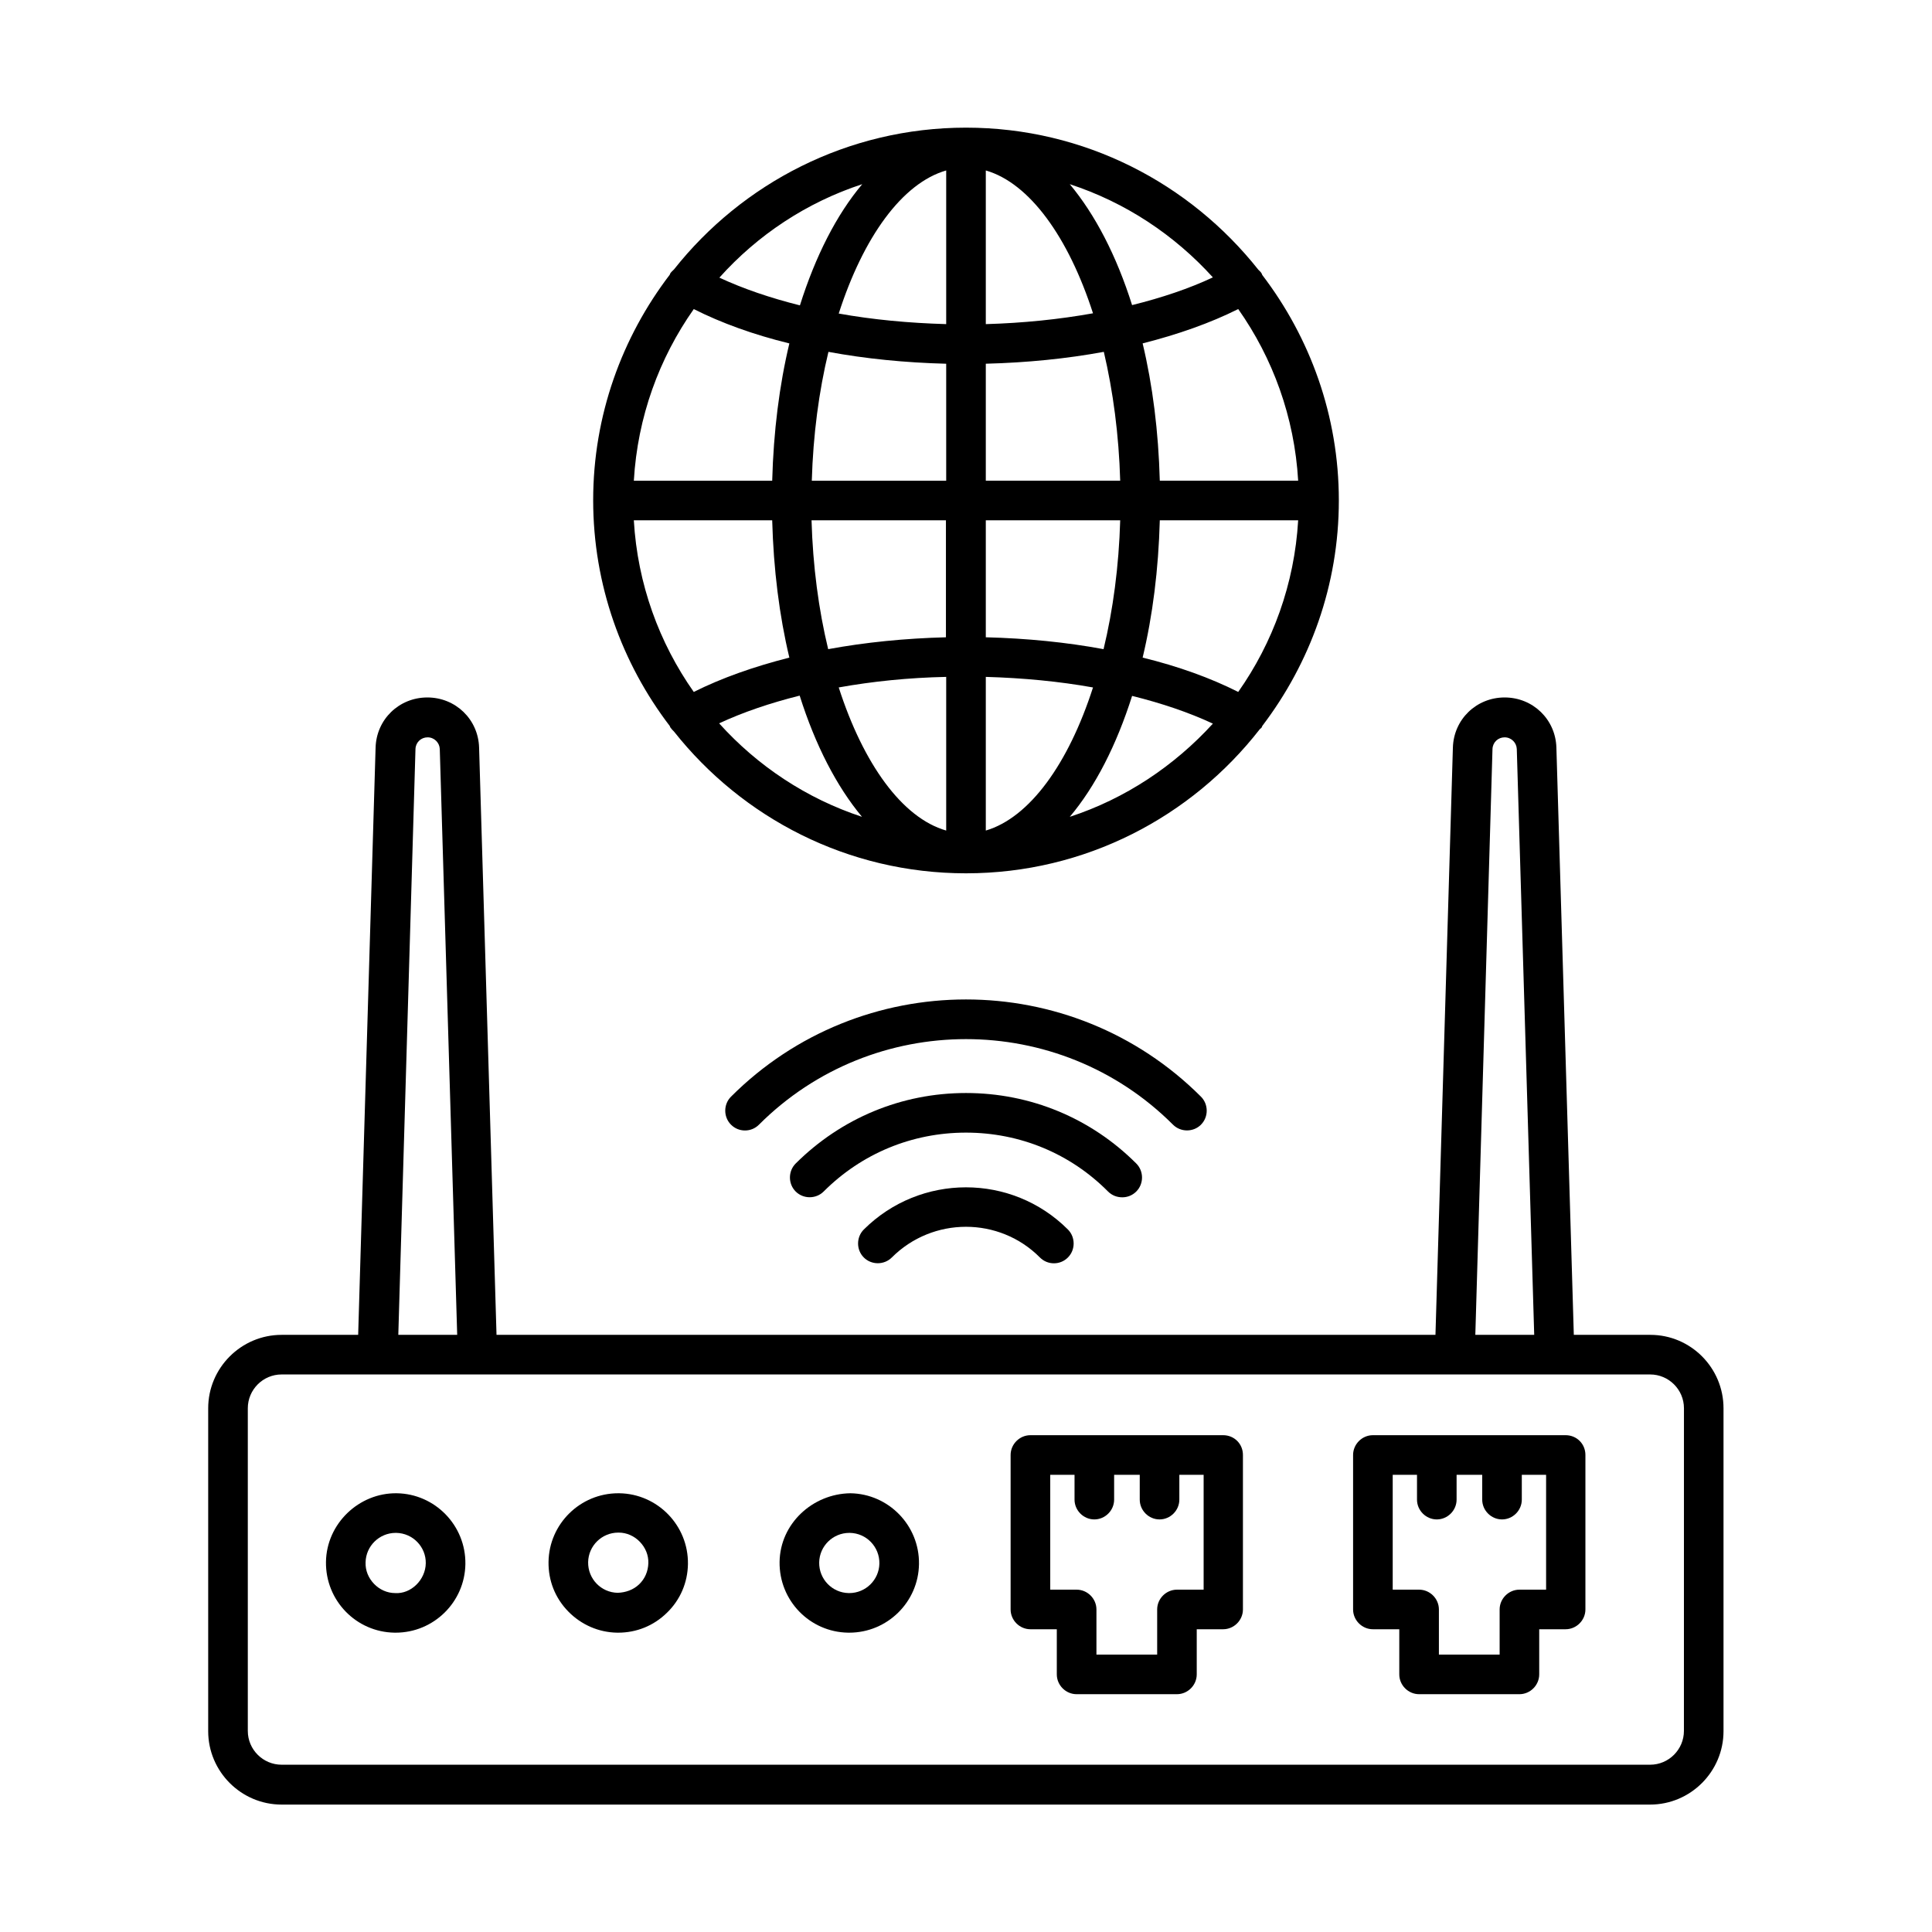
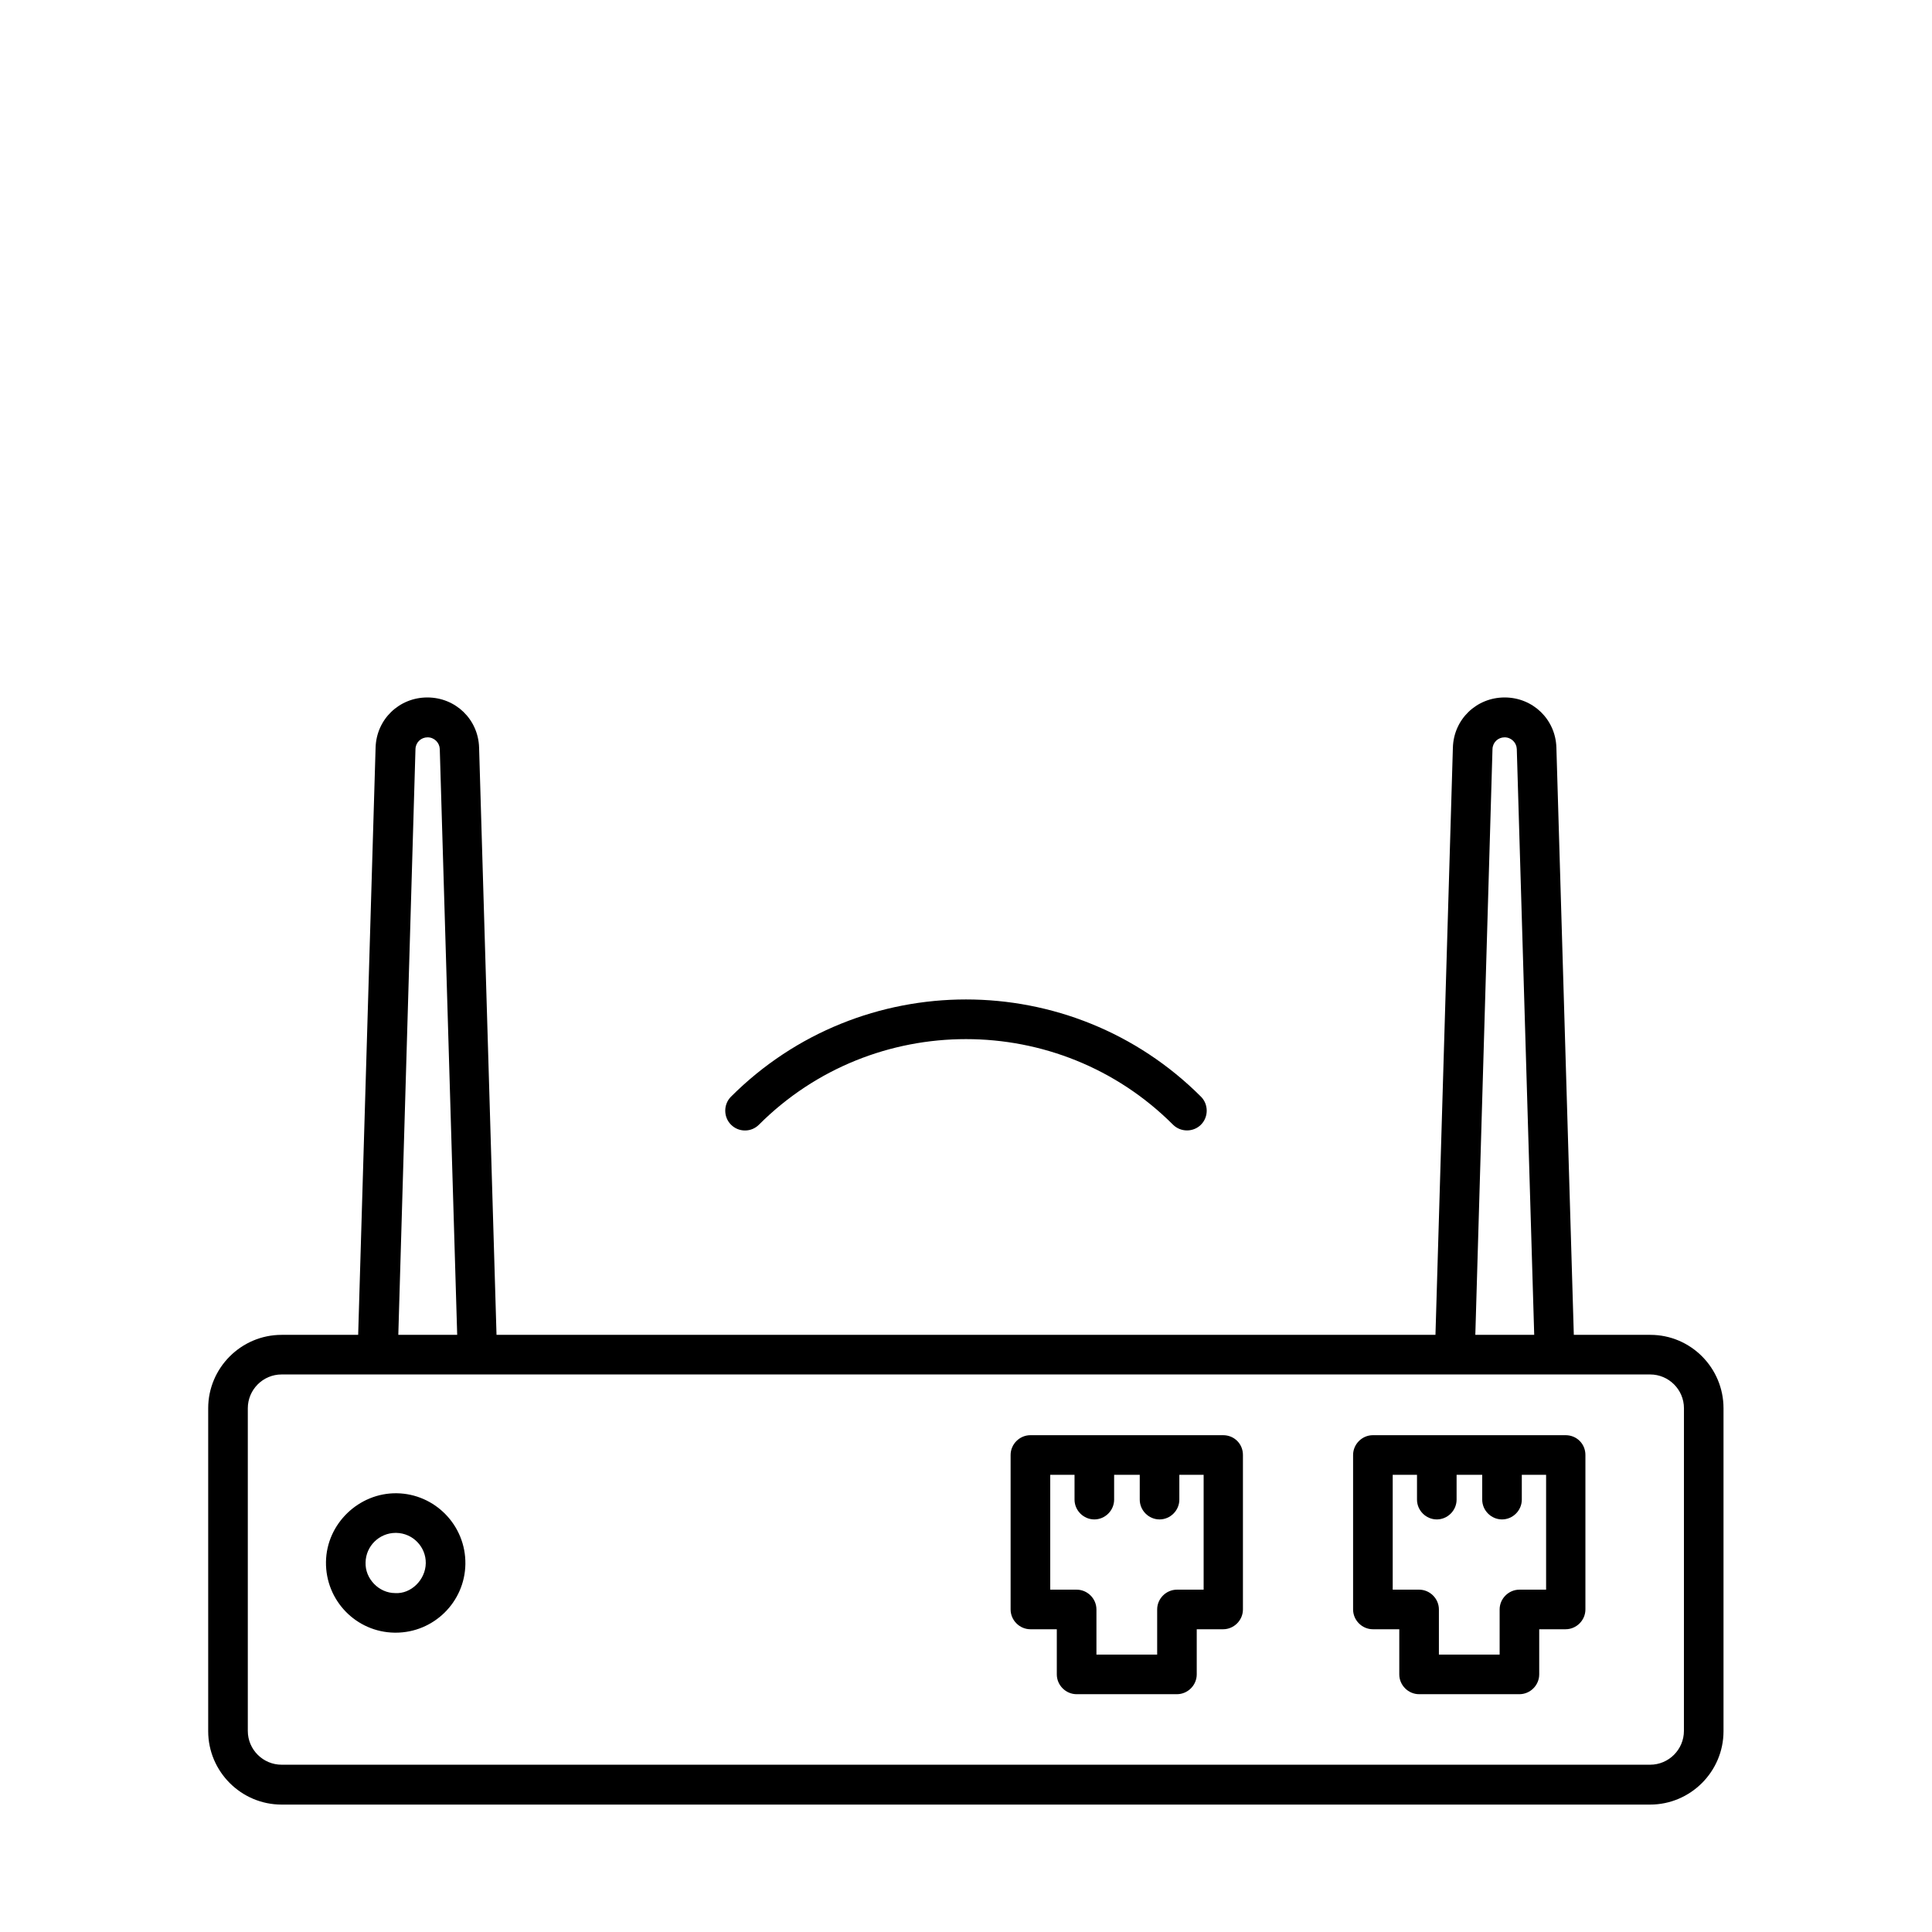
<svg xmlns="http://www.w3.org/2000/svg" fill="#000000" width="800px" height="800px" version="1.1" viewBox="144 144 512 512">
  <g>
-     <path d="m321.49 336.39c0.07 0.141 0.07 0.211 0.141 0.352 0.281 0.418 0.629 0.77 0.98 1.121 18.125 22.883 46.043 37.574 77.391 37.574 31.629 0 59.758-14.973 77.812-38.137 0.141-0.211 0.418-0.281 0.559-0.559 0.07-0.07 0.07-0.211 0.141-0.352 12.664-16.652 20.293-37.297 20.293-59.758 0-22.461-7.629-43.172-20.293-59.758-0.07-0.141-0.07-0.211-0.141-0.352-0.211-0.418-0.559-0.699-0.91-1.051-18.125-22.875-46.043-37.641-77.461-37.641-31.348 0-59.336 14.766-77.391 37.574-0.352 0.352-0.699 0.629-0.98 1.051-0.07 0.141-0.07 0.211-0.141 0.352-12.664 16.582-20.293 37.297-20.293 59.758 0 22.461 7.629 43.242 20.293 59.824zm6.367-110.48c7.348 3.707 15.883 6.789 25.332 9.098-2.66 11.125-4.199 23.371-4.547 36.387h-36.668c0.98-16.867 6.715-32.473 15.883-45.484zm160.17 45.48h-36.668c-0.352-13.016-1.891-25.262-4.547-36.387 9.375-2.379 17.914-5.387 25.332-9.098 9.168 13.016 14.906 28.621 15.883 45.484zm-15.883 55.98c-7.348-3.707-15.883-6.789-25.332-9.098 2.66-11.125 4.199-23.371 4.547-36.387h36.668c-0.977 16.863-6.715 32.469-15.883 45.484zm-77.391-14.484c-10.914 0.281-21.41 1.328-31.277 3.148-2.519-10.426-4.059-21.973-4.41-34.148h35.617v31zm0 10.496v40.723c-11.688-3.359-21.973-17.703-28.48-37.926 8.957-1.609 18.543-2.59 28.48-2.797zm10.496 40.723v-40.723c9.867 0.281 19.453 1.191 28.41 2.801-6.508 20.219-16.793 34.492-28.41 37.922zm0-51.219v-31h35.617c-0.352 12.176-1.891 23.723-4.41 34.148-9.793-1.82-20.289-2.871-31.207-3.148zm35.617-41.496h-35.617v-31c10.914-0.281 21.41-1.328 31.277-3.148 2.449 10.43 3.988 21.973 4.34 34.148zm-35.617-41.492v-40.727c11.617 3.359 21.902 17.703 28.41 37.855-8.957 1.609-18.543 2.59-28.41 2.871zm-10.496-40.727v40.723c-9.938-0.281-19.523-1.191-28.48-2.801 6.508-20.219 16.797-34.562 28.48-37.922zm0 51.223v31h-35.617c0.352-12.176 1.891-23.723 4.41-34.148 9.797 1.816 20.293 2.867 31.207 3.148zm-46.113 41.492c0.352 13.016 1.891 25.262 4.547 36.387-9.375 2.379-17.914 5.387-25.332 9.098-9.168-13.016-14.906-28.621-15.883-45.484zm-14.062 53.809c6.297-2.938 13.504-5.387 21.344-7.348 4.129 13.086 9.797 24.07 16.516 32.117-14.699-4.824-27.715-13.504-37.859-24.77zm92.926 24.773c6.789-8.047 12.387-19.031 16.516-32.047 7.906 1.961 15.113 4.41 21.41 7.348-10.219 11.191-23.164 19.871-37.926 24.699zm37.922-142.96c-6.227 2.938-13.504 5.387-21.41 7.348-4.129-13.086-9.797-24-16.516-32.047 14.766 4.828 27.711 13.434 37.926 24.699zm-92.922-24.699c-6.789 8.047-12.387 19.031-16.516 32.117-7.836-1.961-15.043-4.41-21.344-7.348 10.078-11.266 23.094-19.941 37.859-24.77z" />
    <path d="m581.37 497.75h-20.293l-4.617-155.62c-0.211-7.488-6.227-13.297-13.715-13.297-7.488 0-13.504 5.809-13.715 13.297l-4.617 155.62h-248.83l-4.617-155.62c-0.211-7.488-6.227-13.297-13.715-13.297-7.488 0-13.504 5.809-13.715 13.297l-4.617 155.62h-20.293c-10.707 0-19.453 8.746-19.453 19.453v85.578c0 10.707 8.746 19.453 19.453 19.453h362.67c10.707 0 19.453-8.746 19.453-19.453v-85.578c0-10.703-8.68-19.453-19.383-19.453zm-41.844-155.27c0.07-1.75 1.469-3.078 3.219-3.078s3.148 1.398 3.219 3.078l4.617 155.27h-15.605zm-285.42 0c0.07-1.75 1.469-3.078 3.219-3.078s3.148 1.398 3.219 3.078l4.617 155.27h-15.605zm336.15 260.23c0 4.898-3.988 8.957-8.957 8.957h-362.67c-4.898 0-8.957-3.988-8.957-8.957v-85.508c0-4.898 3.988-8.957 8.957-8.957h362.68c4.898 0 8.957 3.988 8.957 8.957z" />
    <path d="m558.91 524.34h-51.082c-2.867 0-5.246 2.379-5.246 5.246v40.934c0 2.867 2.379 5.246 5.246 5.246h6.996v11.965c0 2.867 2.379 5.246 5.246 5.246h26.59c2.867 0 5.246-2.379 5.246-5.246v-11.965h6.996c2.867 0 5.246-2.379 5.246-5.246v-40.934c0.008-2.934-2.301-5.246-5.238-5.246zm-5.25 40.938h-6.996c-2.867 0-5.246 2.379-5.246 5.246v11.965h-16.094v-11.965c0-2.867-2.379-5.246-5.246-5.246h-6.996v-30.438h6.438v6.578c0 2.867 2.379 5.246 5.246 5.246s5.246-2.379 5.246-5.246v-6.578h6.789v6.578c0 2.867 2.379 5.246 5.246 5.246s5.246-2.379 5.246-5.246v-6.578h6.438v30.438z" />
    <path d="m468.15 524.34h-51.082c-2.867 0-5.246 2.379-5.246 5.246v40.934c0 2.867 2.379 5.246 5.246 5.246h6.996v11.965c0 2.867 2.379 5.246 5.246 5.246h26.59c2.867 0 5.246-2.379 5.246-5.246v-11.965h6.996c2.867 0 5.246-2.379 5.246-5.246v-40.934c0.012-2.934-2.301-5.246-5.238-5.246zm-5.246 40.938h-6.996c-2.867 0-5.246 2.379-5.246 5.246v11.965h-16.094v-11.965c0-2.867-2.379-5.246-5.246-5.246h-6.996v-30.438h6.438v6.578c0 2.867 2.379 5.246 5.246 5.246 2.867 0 5.246-2.379 5.246-5.246v-6.578h6.789v6.578c0 2.867 2.379 5.246 5.246 5.246 2.867 0 5.246-2.379 5.246-5.246v-6.578h6.438v30.438z" />
    <path d="m249.14 539.73c-10.008-0.141-18.613 8.047-18.754 18.191-0.141 10.215 7.977 18.613 18.191 18.754h0.281c10.078 0 18.332-8.117 18.473-18.191 0.141-10.215-8.047-18.613-18.191-18.754zm-0.422 26.453c-2.098 0-4.129-0.91-5.598-2.449-1.469-1.539-2.309-3.5-2.238-5.668 0.07-4.34 3.637-7.836 7.977-7.836h0.141c4.41 0.07 7.906 3.707 7.836 8.047-0.07 4.406-3.918 8.184-8.117 7.906z" />
-     <path d="m308.12 539.73h-0.281c-10.078 0-18.332 8.117-18.473 18.191-0.07 4.969 1.75 9.586 5.246 13.156 3.43 3.5 8.047 5.527 12.945 5.598h0.281c4.828 0 9.375-1.82 12.875-5.246 3.57-3.43 5.527-8.047 5.598-12.945 0.141-10.215-8.047-18.613-18.191-18.754zm5.246 24.141c-1.539 1.469-3.57 2.168-5.668 2.238-4.41-0.07-7.906-3.707-7.836-8.117 0.07-4.34 3.637-7.836 7.977-7.836h0.141c2.098 0 4.129 0.91 5.598 2.449s2.309 3.5 2.238 5.668c-0.07 2.172-0.91 4.129-2.449 5.598z" />
-     <path d="m369.35 539.73c-10.008 0.141-18.613 8.047-18.754 18.191-0.141 10.215 7.977 18.613 18.191 18.754h0.281c10.078 0 18.332-8.117 18.473-18.191 0.141-10.215-8.047-18.613-18.191-18.754zm-0.281 26.453h-0.141c-4.41-0.07-7.906-3.707-7.836-8.117 0.07-4.34 3.637-7.836 7.977-7.836h0.141c4.41 0.07 7.906 3.707 7.836 8.117-0.07 4.336-3.637 7.836-7.977 7.836z" />
-     <path d="m441.42 461.3c1.328 0 2.66-0.488 3.707-1.539 2.027-2.027 2.027-5.387 0-7.418-12.035-12.035-28.059-18.684-45.133-18.684-17.074 0-33.027 6.648-45.133 18.684-2.027 2.027-2.027 5.387 0 7.418 2.027 2.027 5.387 2.027 7.418 0 10.078-10.078 23.441-15.605 37.715-15.605 14.273 0 27.641 5.527 37.645 15.605 1.055 1.047 2.383 1.539 3.781 1.539z" />
    <path d="m462.27 442.05c2.027-2.027 2.027-5.387 0-7.418-34.355-34.355-90.195-34.355-124.55 0-2.027 2.027-2.027 5.387 0 7.418 1.051 1.051 2.379 1.539 3.707 1.539s2.66-0.488 3.707-1.539c30.23-30.23 79.488-30.23 109.72 0 2.035 2.031 5.394 2.031 7.422 0z" />
-     <path d="m372.92 469.83c-2.027 2.027-2.027 5.387 0 7.418 2.027 2.027 5.387 2.027 7.418 0 10.848-10.848 28.48-10.848 39.254 0 1.051 1.051 2.379 1.539 3.707 1.539s2.66-0.488 3.707-1.539c2.027-2.027 2.027-5.387 0-7.418-14.898-14.902-39.109-14.902-54.086 0z" />
  </g>
</svg>